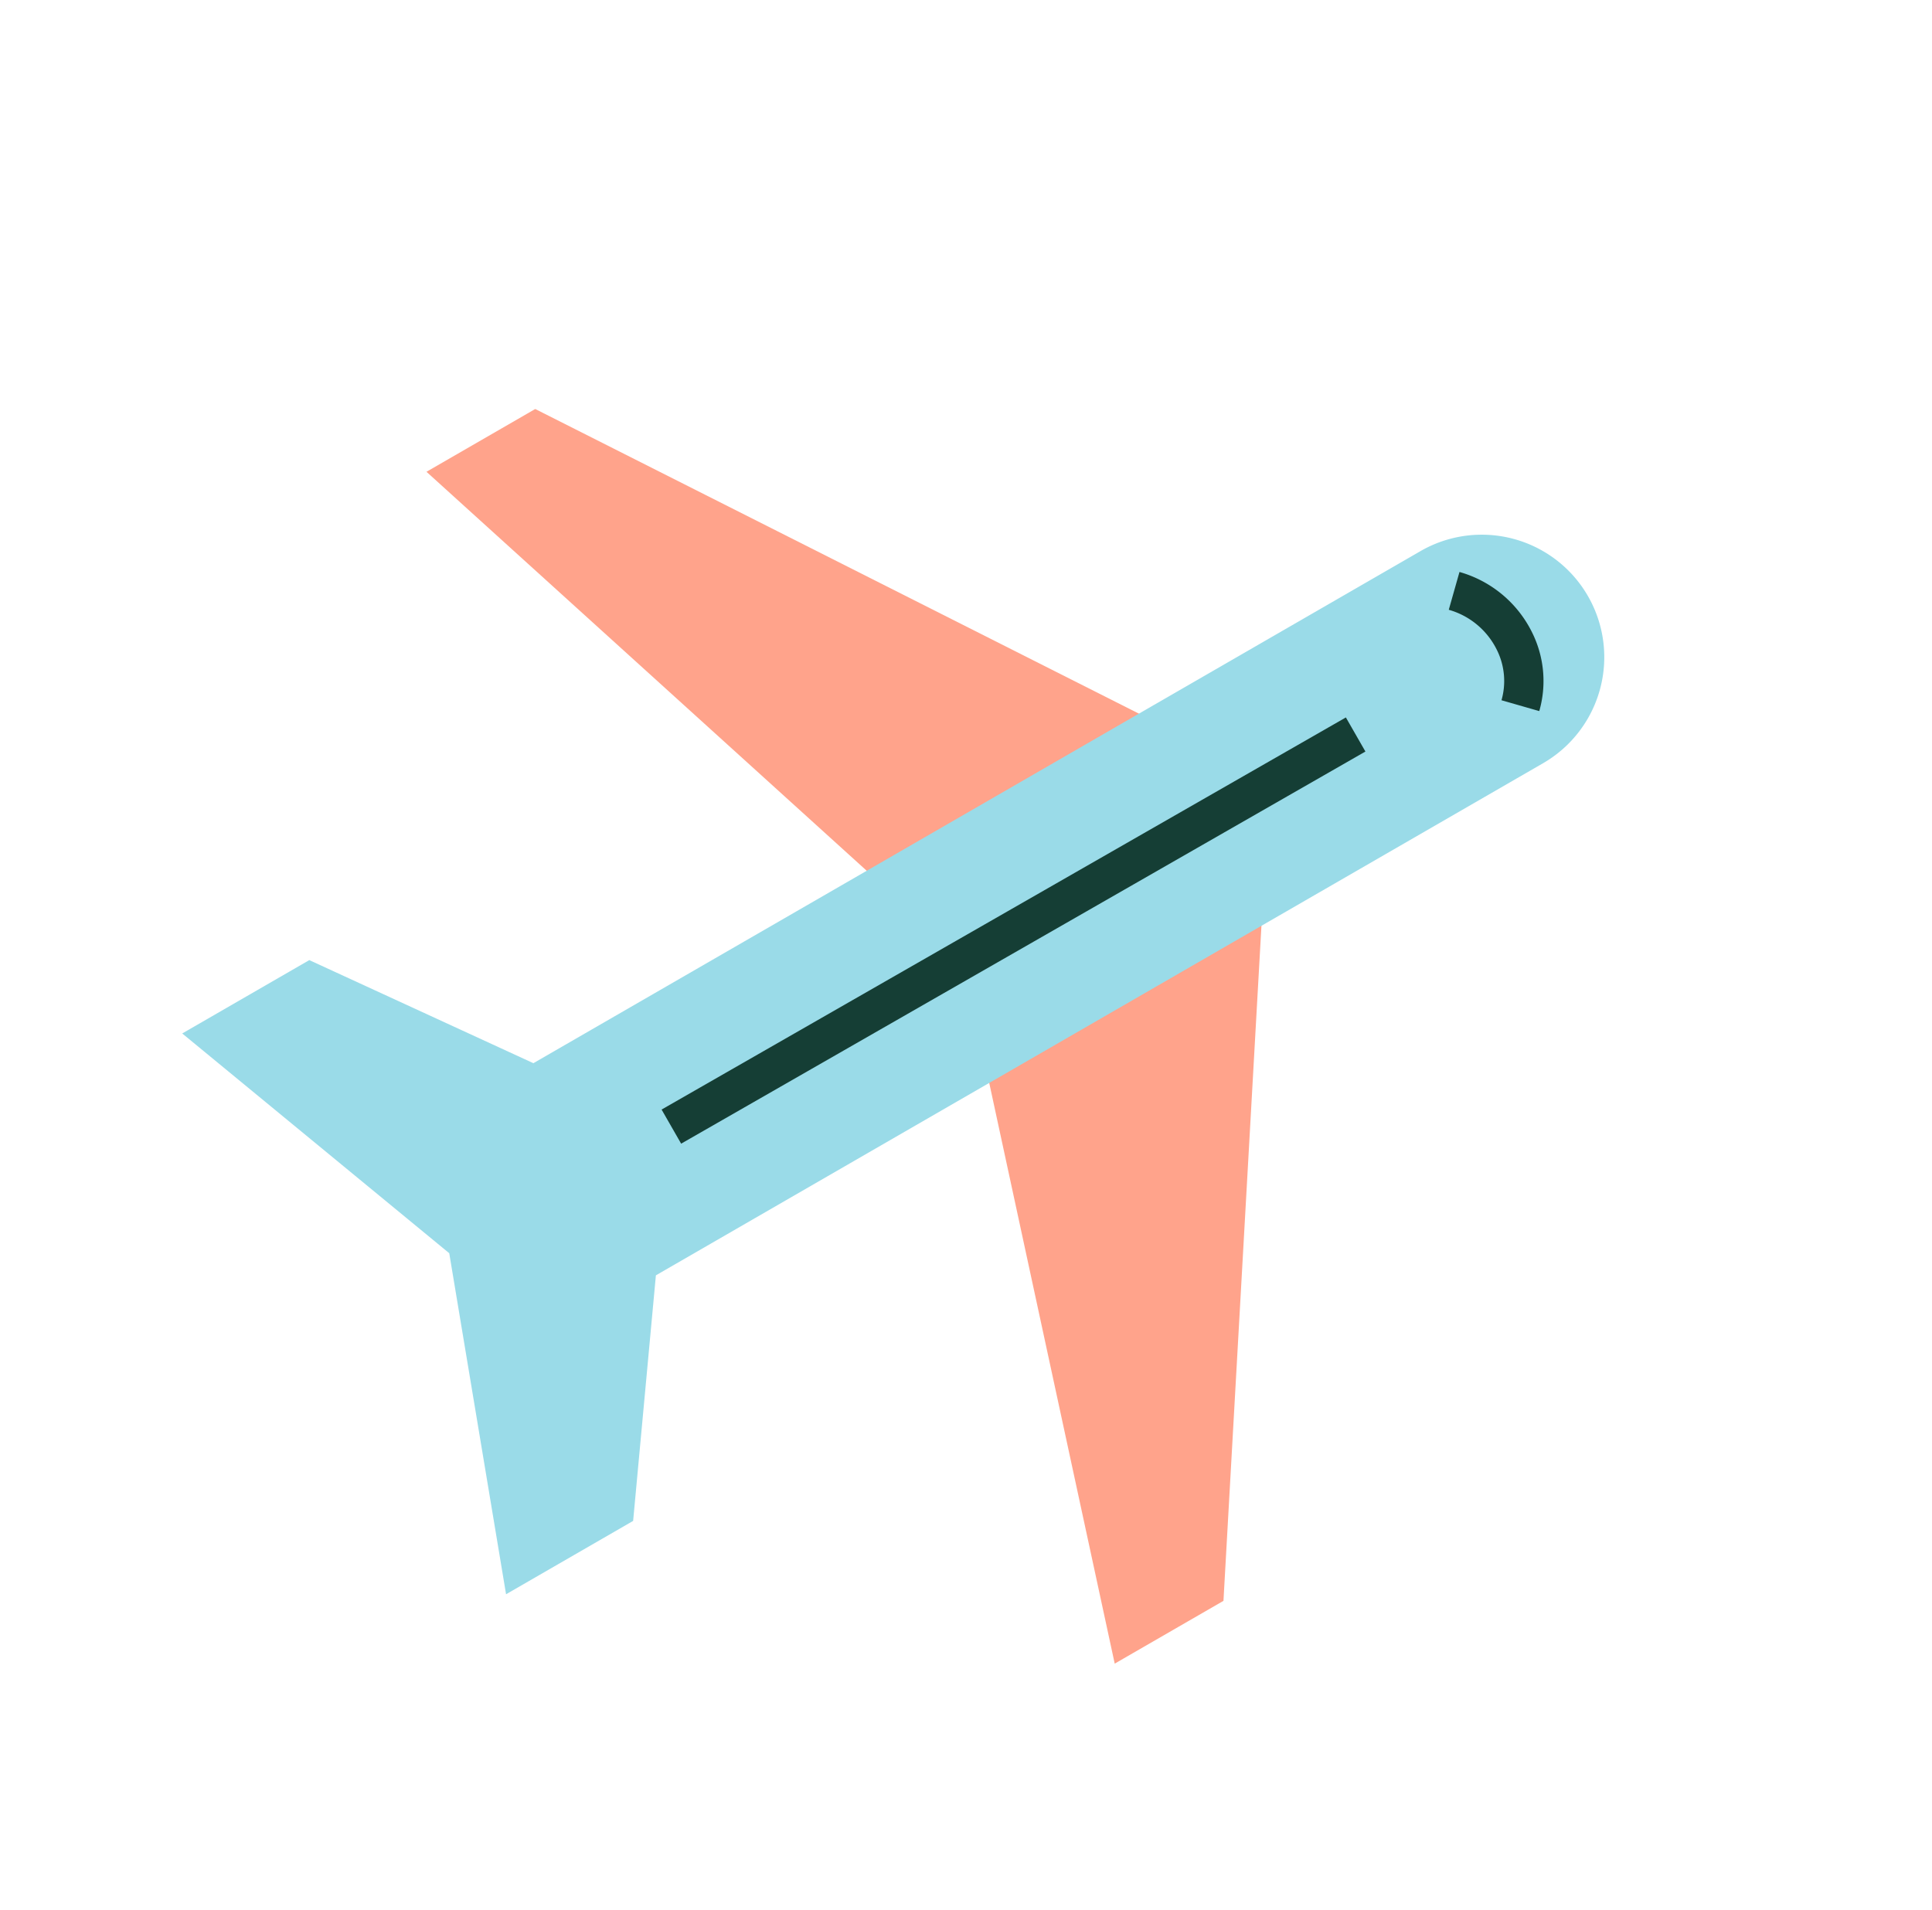
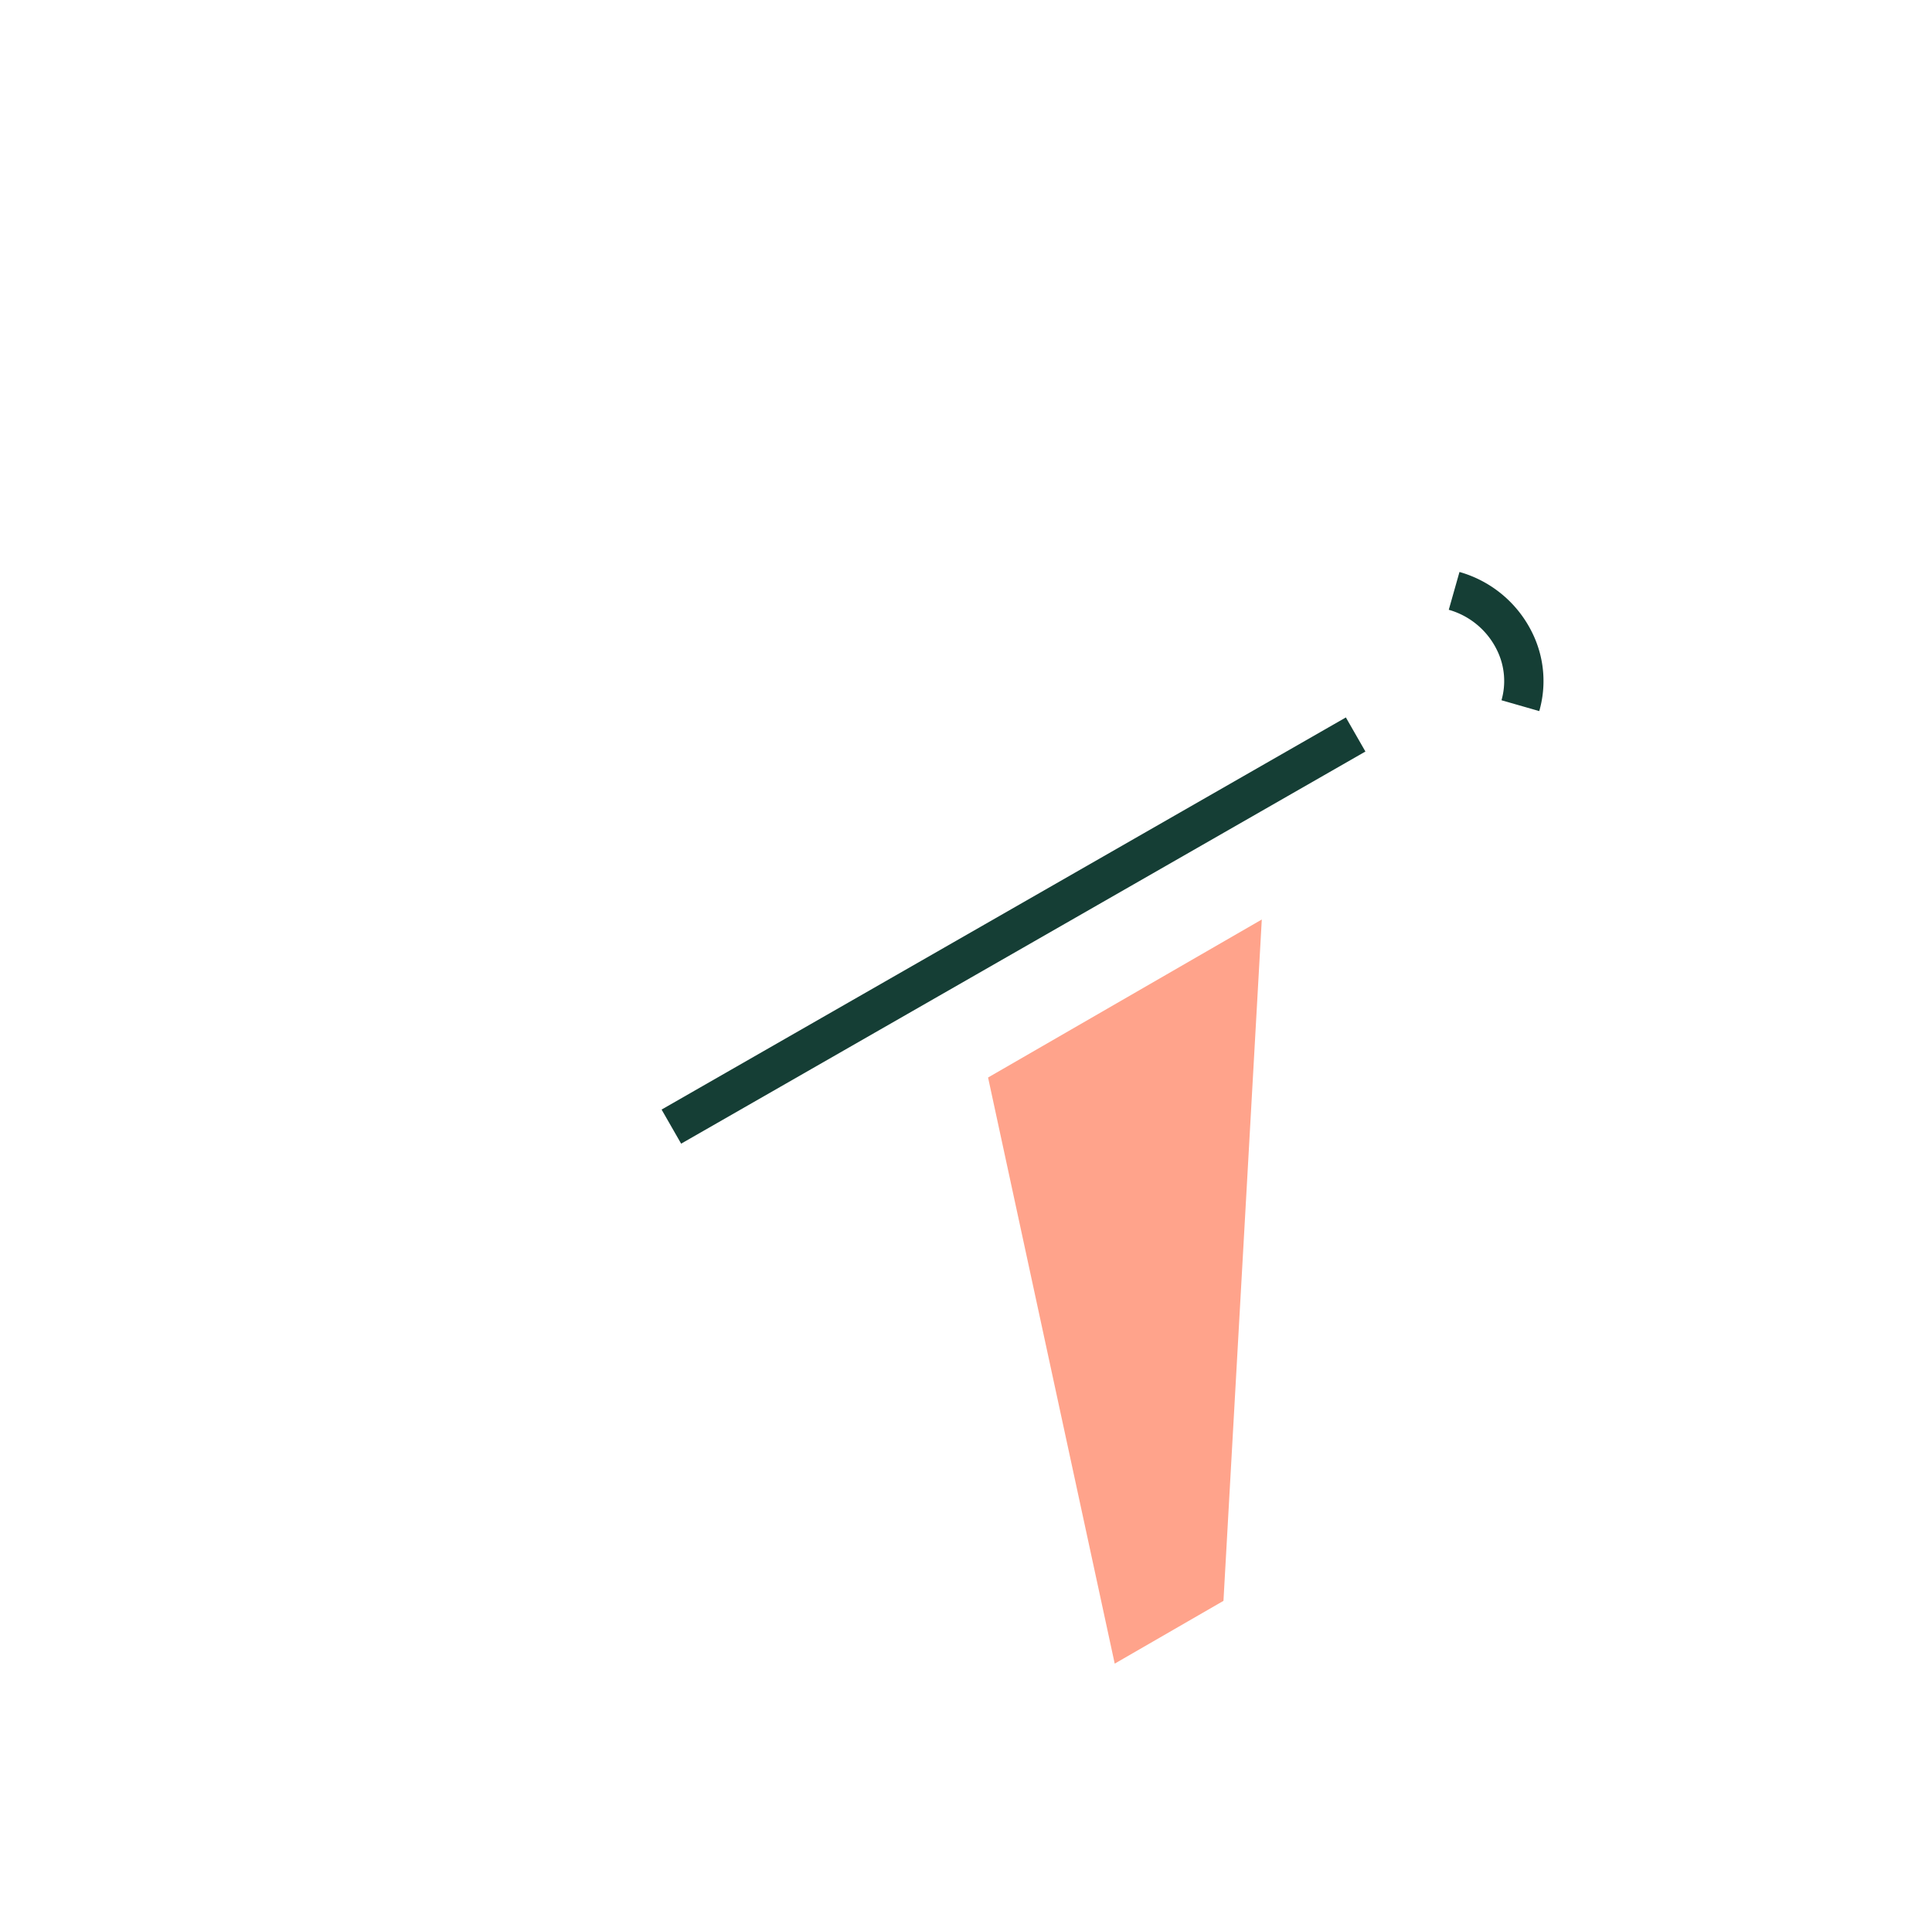
<svg xmlns="http://www.w3.org/2000/svg" width="98.314" height="97.203" viewBox="0 0 98.314 97.203">
  <defs>
    <clipPath id="clip-path">
-       <rect id="Rectangle_903" data-name="Rectangle 903" width="70.046" height="73.082" fill="#9adbe8" />
-     </clipPath>
+       </clipPath>
  </defs>
  <g id="Group_1633" data-name="Group 1633" transform="translate(-1354 -2154.081)">
-     <path id="Path_8513" data-name="Path 8513" d="M0,19.028v6.39l29.057-9.334V0Z" transform="translate(1397.715 2165.384) rotate(60)" fill="#ffa38b" />
    <path id="Path_8514" data-name="Path 8514" d="M0,16.084l29.057,9.334v-6.39L0,0Z" transform="translate(1418.209 2200.881) rotate(60)" fill="#ffa38b" />
    <g id="Group_1480" data-name="Group 1480" transform="translate(1417.291 2154.081) rotate(60)">
      <g id="Group_1479" data-name="Group 1479" clip-path="url(#clip-path)">
-         <path id="Path_8515" data-name="Path 8515" d="M22.713,58.362V6.235a6.234,6.234,0,1,0-12.468,0V58.362L0,65.614v7.467l16.48-6.175,16.478,6.175V65.614Z" transform="translate(18.544 0)" fill="#9adbe8" />
-       </g>
+         </g>
    </g>
    <path id="Path_8978" data-name="Path 8978" d="M1044.751-317.379a4.917,4.917,0,0,1-3.68-1.736,4.551,4.551,0,0,1-1.089-3.034" transform="matrix(-0.966, -0.259, 0.259, -0.966, 2519.427, 2148.157)" fill="none" stroke="#153e35" stroke-miterlimit="10" stroke-width="2" />
    <path id="Path_8979" data-name="Path 8979" d="M-11551.836,1049.213l34.821-19.958" transform="translate(12940 1162.209)" fill="none" stroke="#153e35" stroke-width="2" />
  </g>
</svg>